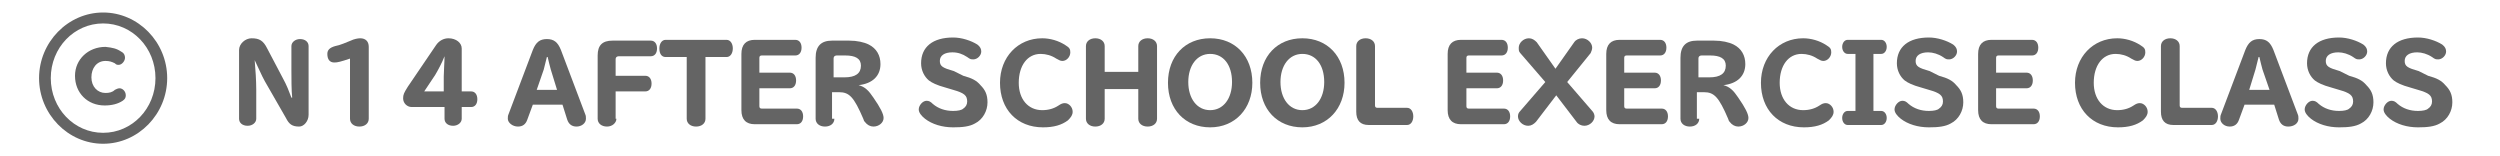
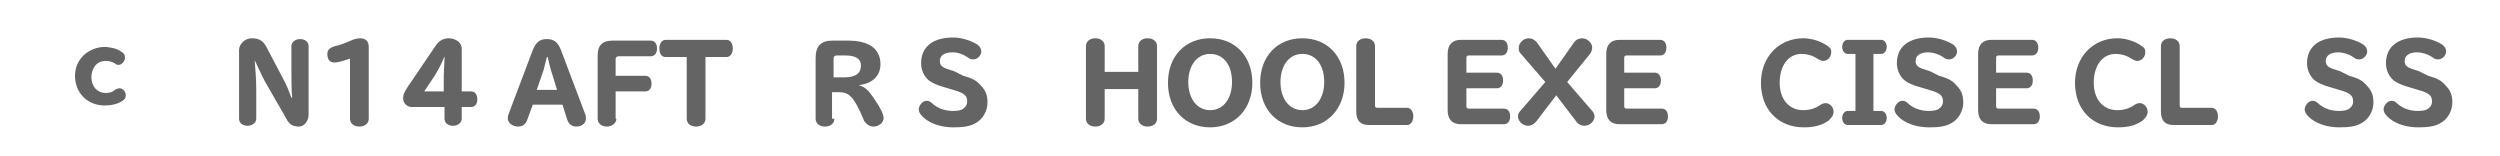
<svg xmlns="http://www.w3.org/2000/svg" version="1.1" id="レイヤー_1" x="0px" y="0px" viewBox="0 0 320 20" style="enable-background:new 0 0 320 20;" xml:space="preserve">
  <style type="text/css">
	.st0{fill:#646464;}
</style>
  <g>
    <g>
      <g>
        <path class="st0" d="M15.5,6.6C15.9,6.8,16,7.1,16,7.4c0,0.4-0.4,0.9-0.8,0.9c-0.2,0-0.3,0-0.5-0.2c-0.4-0.2-0.7-0.3-1.2-0.3     c-1.1,0-1.8,0.9-1.8,2.1c0,1.2,0.8,2,1.8,2c0.5,0,0.9-0.1,1.2-0.4c0.2-0.1,0.4-0.2,0.6-0.2c0.4,0,0.8,0.4,0.8,0.9     c0,0.3-0.1,0.5-0.4,0.7c-0.6,0.4-1.4,0.6-2.3,0.6c-2.2,0-3.8-1.6-3.8-3.8c0-2.1,1.7-3.7,3.9-3.7C14.4,6.1,14.9,6.2,15.5,6.6z" />
      </g>
    </g>
    <g>
      <g>
        <path class="st0" d="M32.6,7.7c0.1,1.2,0.2,2.6,0.2,3.8v3.7c0,0.5-0.5,0.9-1.1,0.9c-0.7,0-1.1-0.4-1.1-0.9V6.4     c0-0.8,0.8-1.5,1.6-1.5c1,0,1.5,0.3,2,1.3l2,3.8c0.5,0.9,0.8,1.7,1.1,2.5h0.1c-0.1-0.9-0.1-2.5-0.1-3.5V5.9     c0-0.5,0.5-0.9,1.1-0.9c0.7,0,1.1,0.4,1.1,0.9v8.8c0,0.8-0.6,1.5-1.2,1.5c-0.9,0-1.3-0.3-1.7-1.1l-2.7-4.7     C33.5,9.7,33,8.5,32.6,7.7L32.6,7.7z" />
        <path class="st0" d="M44.8,7.5c-1.2,0.4-1.6,0.5-2,0.5c-0.6,0-0.9-0.4-0.9-1.1c0-0.5,0.3-0.8,1-1c0.6-0.1,1.5-0.5,2-0.7     c0.4-0.2,0.9-0.3,1.2-0.3c0.7,0,1.1,0.4,1.1,1.1v9.2c0,0.6-0.5,1-1.2,1s-1.2-0.4-1.2-1V7.5z" />
        <path class="st0" d="M52.7,13.7c-0.6,0-1.1-0.5-1.1-1.1c0-0.5,0.1-0.7,0.6-1.5l3.6-5.3c0.4-0.6,1-0.9,1.6-0.9     c1,0,1.7,0.6,1.7,1.3v5.5h1.2c0.5,0,0.8,0.4,0.8,1c0,0.6-0.3,1-0.8,1h-1.2v1.5c0,0.5-0.5,0.9-1.1,0.9c-0.7,0-1.1-0.4-1.1-0.9     v-1.5H52.7z M56.8,9.8c0-0.6,0.1-1.9,0.1-2.6h0C56.6,8,56,9.1,55.7,9.6l-1.4,2.1h2.5V9.8z" />
        <path class="st0" d="M67.5,15.3c-0.2,0.6-0.6,0.9-1.2,0.9c-0.7,0-1.3-0.5-1.3-1c0-0.2,0-0.4,0.1-0.6l3.1-8.2     c0.4-1,0.9-1.4,1.8-1.4c0.9,0,1.4,0.4,1.8,1.4l3.1,8.2C75,14.8,75,15,75,15.2c0,0.6-0.6,1-1.2,1c-0.6,0-1-0.3-1.2-0.9L72,13.4     h-3.8L67.5,15.3z M70.5,8.9c-0.1-0.4-0.3-1.1-0.4-1.6H70c-0.1,0.5-0.3,1.1-0.4,1.6l-0.9,2.6h2.6L70.5,8.9z" />
        <path class="st0" d="M78.9,15.2c0,0.5-0.5,1-1.2,1c-0.7,0-1.2-0.4-1.2-1V7.1c0-1.3,0.6-1.9,1.9-1.9h4.9c0.5,0,0.8,0.4,0.8,1     c0,0.6-0.3,1-0.8,1h-4.1c-0.2,0-0.4,0.1-0.4,0.4v2.1h3.8c0.5,0,0.8,0.4,0.8,1c0,0.6-0.3,1-0.8,1h-3.8V15.2z" />
        <path class="st0" d="M85.2,7.3c-0.5,0-0.8-0.4-0.8-1.1c0-0.6,0.3-1.1,0.8-1.1H93c0.5,0,0.8,0.5,0.8,1.1S93.5,7.3,93,7.3h-2.7v7.9     c0,0.6-0.5,1-1.2,1c-0.7,0-1.2-0.4-1.2-1V7.3H85.2z" />
-         <path class="st0" d="M97.2,13.6c0,0.2,0.1,0.3,0.3,0.3h4.5c0.5,0,0.8,0.4,0.8,1c0,0.6-0.3,1-0.8,1h-5.4c-1.1,0-1.7-0.6-1.7-1.8     V6.9c0-1.2,0.6-1.8,1.7-1.8h5.2c0.5,0,0.8,0.4,0.8,1c0,0.6-0.3,1-0.8,1h-4.3c-0.2,0-0.3,0.1-0.3,0.3v1.9h3.9c0.5,0,0.8,0.4,0.8,1     c0,0.6-0.3,1-0.8,1h-3.9V13.6z" />
        <path class="st0" d="M106.8,15.2c0,0.6-0.5,1-1.2,1c-0.7,0-1.2-0.4-1.2-1V7.4c0-1.5,0.7-2.2,2.1-2.2h2.2c1,0,1.9,0.2,2.5,0.5     c1,0.5,1.5,1.4,1.5,2.5c0,1.5-1,2.5-2.8,2.7v0c0.8,0.2,1.3,0.7,1.9,1.6c0.9,1.3,1.3,2.1,1.3,2.6c0,0.6-0.6,1.1-1.3,1.1     c-0.4,0-0.8-0.2-1.1-0.6c-0.1-0.1-0.1-0.1-0.2-0.4c-1.2-2.8-1.8-3.4-3.1-3.4h-0.9V15.2z M108.1,9.9c1.4,0,2.1-0.5,2.1-1.5     c0-0.9-0.7-1.3-2-1.3h-1.1c-0.2,0-0.4,0.1-0.4,0.4v2.4H108.1z" />
        <path class="st0" d="M123.3,9.7c1.1,0.3,1.7,0.6,2.2,1.2c0.6,0.6,0.9,1.2,0.9,2.2c0,1.1-0.6,2.2-1.6,2.7     c-0.7,0.4-1.6,0.5-2.8,0.5c-1.4,0-2.7-0.4-3.6-1.1c-0.5-0.4-0.8-0.8-0.8-1.2c0-0.5,0.5-1.1,1-1.1c0.3,0,0.5,0.1,0.8,0.4     c0.7,0.6,1.6,0.9,2.6,0.9c0.6,0,1.1-0.1,1.3-0.3c0.3-0.2,0.5-0.5,0.5-0.9c0-0.8-0.4-1.1-1.8-1.5l-1-0.3c-1.1-0.3-1.7-0.6-2.1-0.9     c-0.6-0.5-1-1.3-1-2.2c0-2.1,1.5-3.3,4.1-3.3c1.1,0,2.3,0.4,3.1,0.9c0.4,0.3,0.5,0.6,0.5,0.9c0,0.5-0.5,1-1,1     c-0.3,0-0.4,0-0.8-0.3c-0.6-0.4-1.2-0.6-1.9-0.6c-1,0-1.6,0.4-1.6,1.1c0,0.7,0.4,0.9,1.8,1.3L123.3,9.7z" />
-         <path class="st0" d="M136.4,5.8c0.5,0.3,0.6,0.5,0.6,0.9c0,0.6-0.5,1.1-1,1.1c-0.3,0-0.4-0.1-0.8-0.3c-0.6-0.4-1.3-0.6-2-0.6     c-1.7,0-2.8,1.5-2.8,3.7c0,2.1,1.2,3.5,3,3.5c0.8,0,1.5-0.2,2.1-0.6c0.3-0.2,0.5-0.3,0.8-0.3c0.5,0,1,0.5,1,1.1     c0,0.4-0.2,0.7-0.6,1.1c-0.8,0.6-1.8,0.9-3.2,0.9c-3.3,0-5.5-2.3-5.5-5.7c0-3.3,2.3-5.7,5.4-5.7C134.4,4.9,135.5,5.2,136.4,5.8z" />
        <path class="st0" d="M141.4,15.2c0,0.6-0.5,1-1.2,1c-0.7,0-1.2-0.4-1.2-1V5.9c0-0.6,0.5-1,1.2-1c0.7,0,1.2,0.4,1.2,1v3.3h4.3V5.9     c0-0.6,0.5-1,1.2-1c0.7,0,1.2,0.4,1.2,1v9.3c0,0.6-0.5,1-1.2,1c-0.7,0-1.2-0.4-1.2-1v-3.8h-4.3V15.2z" />
        <path class="st0" d="M160.3,10.6c0,3.3-2.2,5.7-5.4,5.7c-3.2,0-5.4-2.3-5.4-5.7c0-3.4,2.2-5.7,5.4-5.7     C158.1,4.9,160.3,7.2,160.3,10.6z M152.1,10.5c0,2.1,1.1,3.6,2.8,3.6s2.8-1.5,2.8-3.6c0-2.2-1.1-3.6-2.8-3.6     S152.1,8.4,152.1,10.5z" />
        <path class="st0" d="M172.1,10.6c0,3.3-2.2,5.7-5.4,5.7c-3.2,0-5.4-2.3-5.4-5.7c0-3.4,2.2-5.7,5.4-5.7     C169.9,4.9,172.1,7.2,172.1,10.6z M163.9,10.5c0,2.1,1.1,3.6,2.8,3.6c1.7,0,2.8-1.5,2.8-3.6c0-2.2-1.1-3.6-2.8-3.6     C165,6.9,163.9,8.4,163.9,10.5z" />
        <path class="st0" d="M176,13.5c0,0.2,0.1,0.3,0.3,0.3h3.8c0.5,0,0.8,0.5,0.8,1.1c0,0.6-0.3,1.1-0.8,1.1h-4.9     c-1.1,0-1.6-0.6-1.6-1.7V5.9c0-0.6,0.5-1,1.2-1c0.7,0,1.2,0.4,1.2,1V13.5z" />
        <path class="st0" d="M187.7,13.6c0,0.2,0.1,0.3,0.3,0.3h4.5c0.5,0,0.8,0.4,0.8,1c0,0.6-0.3,1-0.8,1H187c-1.1,0-1.7-0.6-1.7-1.8     V6.9c0-1.2,0.6-1.8,1.7-1.8h5.2c0.5,0,0.8,0.4,0.8,1c0,0.6-0.3,1-0.8,1H188c-0.2,0-0.3,0.1-0.3,0.3v1.9h3.9c0.5,0,0.8,0.4,0.8,1     c0,0.6-0.3,1-0.8,1h-3.9V13.6z" />
        <path class="st0" d="M194.6,6.8c-0.2-0.2-0.2-0.4-0.2-0.7c0-0.6,0.6-1.2,1.3-1.2c0.4,0,0.7,0.2,1,0.5l2.4,3.4l2.4-3.4     c0.2-0.3,0.6-0.5,1-0.5c0.7,0,1.3,0.6,1.3,1.2c0,0.2-0.1,0.5-0.2,0.7l-3,3.7l3.2,3.7c0.2,0.2,0.3,0.5,0.3,0.7     c0,0.6-0.6,1.2-1.3,1.2c-0.4,0-0.8-0.2-1-0.5l-2.6-3.4l-2.6,3.4c-0.3,0.3-0.6,0.5-1,0.5c-0.7,0-1.3-0.6-1.3-1.2     c0-0.3,0.1-0.5,0.3-0.7l3.2-3.7L194.6,6.8z" />
        <path class="st0" d="M207.9,13.6c0,0.2,0.1,0.3,0.3,0.3h4.5c0.5,0,0.8,0.4,0.8,1c0,0.6-0.3,1-0.8,1h-5.4c-1.1,0-1.7-0.6-1.7-1.8     V6.9c0-1.2,0.6-1.8,1.7-1.8h5.2c0.5,0,0.8,0.4,0.8,1c0,0.6-0.3,1-0.8,1h-4.3c-0.2,0-0.3,0.1-0.3,0.3v1.9h3.9c0.5,0,0.8,0.4,0.8,1     c0,0.6-0.3,1-0.8,1h-3.9V13.6z" />
-         <path class="st0" d="M217.5,15.2c0,0.6-0.5,1-1.2,1c-0.7,0-1.2-0.4-1.2-1V7.4c0-1.5,0.7-2.2,2.1-2.2h2.2c1,0,1.9,0.2,2.5,0.5     c1,0.5,1.5,1.4,1.5,2.5c0,1.5-1,2.5-2.8,2.7v0c0.8,0.2,1.3,0.7,1.9,1.6c0.9,1.3,1.3,2.1,1.3,2.6c0,0.6-0.6,1.1-1.3,1.1     c-0.4,0-0.8-0.2-1.1-0.6c-0.1-0.1-0.1-0.1-0.2-0.4c-1.2-2.8-1.8-3.4-3.1-3.4h-0.9V15.2z M218.8,9.9c1.4,0,2.1-0.5,2.1-1.5     c0-0.9-0.7-1.3-2-1.3h-1.1c-0.2,0-0.4,0.1-0.4,0.4v2.4H218.8z" />
        <path class="st0" d="M233.8,5.8c0.5,0.3,0.6,0.5,0.6,0.9c0,0.6-0.5,1.1-1,1.1c-0.3,0-0.4-0.1-0.8-0.3c-0.6-0.4-1.3-0.6-2-0.6     c-1.7,0-2.8,1.5-2.8,3.7c0,2.1,1.2,3.5,3,3.5c0.8,0,1.5-0.2,2.1-0.6c0.3-0.2,0.5-0.3,0.8-0.3c0.5,0,1,0.5,1,1.1     c0,0.4-0.2,0.7-0.6,1.1c-0.8,0.6-1.8,0.9-3.2,0.9c-3.3,0-5.5-2.3-5.5-5.7c0-3.3,2.3-5.7,5.4-5.7C231.8,4.9,232.9,5.2,233.8,5.8z" />
        <path class="st0" d="M236.5,6.9c-0.4,0-0.7-0.4-0.7-0.9c0-0.5,0.3-0.9,0.7-0.9h4.3c0.4,0,0.7,0.4,0.7,0.9c0,0.5-0.3,0.9-0.7,0.9     h-1v7.3h1c0.4,0,0.7,0.4,0.7,0.9c0,0.5-0.3,0.9-0.7,0.9h-4.3c-0.4,0-0.7-0.4-0.7-0.9c0-0.5,0.3-0.9,0.7-0.9h1V6.9H236.5z" />
        <path class="st0" d="M248.2,9.7c1.1,0.3,1.7,0.6,2.2,1.2c0.6,0.6,0.9,1.2,0.9,2.2c0,1.1-0.6,2.2-1.6,2.7     c-0.7,0.4-1.6,0.5-2.8,0.5c-1.4,0-2.7-0.4-3.6-1.1c-0.5-0.4-0.8-0.8-0.8-1.2c0-0.5,0.5-1.1,1-1.1c0.3,0,0.5,0.1,0.8,0.4     c0.7,0.6,1.6,0.9,2.6,0.9c0.6,0,1.1-0.1,1.3-0.3c0.3-0.2,0.5-0.5,0.5-0.9c0-0.8-0.4-1.1-1.8-1.5l-1-0.3c-1.1-0.3-1.7-0.6-2.1-0.9     c-0.6-0.5-1-1.3-1-2.2c0-2.1,1.5-3.3,4.1-3.3c1.1,0,2.3,0.4,3.1,0.9c0.4,0.3,0.5,0.6,0.5,0.9c0,0.5-0.5,1-1,1     c-0.3,0-0.4,0-0.8-0.3c-0.6-0.4-1.3-0.6-1.9-0.6c-1,0-1.6,0.4-1.6,1.1c0,0.7,0.4,0.9,1.8,1.3L248.2,9.7z" />
        <path class="st0" d="M255.5,13.6c0,0.2,0.1,0.3,0.3,0.3h4.5c0.5,0,0.8,0.4,0.8,1c0,0.6-0.3,1-0.8,1h-5.4c-1.1,0-1.7-0.6-1.7-1.8     V6.9c0-1.2,0.6-1.8,1.7-1.8h5.2c0.5,0,0.8,0.4,0.8,1c0,0.6-0.3,1-0.8,1h-4.3c-0.2,0-0.3,0.1-0.3,0.3v1.9h3.9c0.5,0,0.8,0.4,0.8,1     c0,0.6-0.3,1-0.8,1h-3.9V13.6z" />
        <path class="st0" d="M274,5.8c0.5,0.3,0.6,0.5,0.6,0.9c0,0.6-0.5,1.1-1,1.1c-0.3,0-0.4-0.1-0.8-0.3c-0.6-0.4-1.3-0.6-2-0.6     c-1.7,0-2.8,1.5-2.8,3.7c0,2.1,1.2,3.5,3,3.5c0.8,0,1.5-0.2,2.1-0.6c0.3-0.2,0.5-0.3,0.8-0.3c0.5,0,1,0.5,1,1.1     c0,0.4-0.2,0.7-0.6,1.1c-0.8,0.6-1.8,0.9-3.2,0.9c-3.3,0-5.5-2.3-5.5-5.7c0-3.3,2.3-5.7,5.4-5.7C272,4.9,273.1,5.2,274,5.8z" />
        <path class="st0" d="M279,13.5c0,0.2,0.1,0.3,0.3,0.3h3.8c0.5,0,0.8,0.5,0.8,1.1c0,0.6-0.3,1.1-0.8,1.1h-4.9     c-1.1,0-1.6-0.6-1.6-1.7V5.9c0-0.6,0.5-1,1.2-1s1.2,0.4,1.2,1V13.5z" />
-         <path class="st0" d="M286.6,15.3c-0.2,0.6-0.6,0.9-1.2,0.9c-0.7,0-1.2-0.5-1.2-1c0-0.2,0-0.4,0.1-0.6l3.1-8.2     c0.4-1,0.9-1.4,1.8-1.4s1.4,0.4,1.8,1.4l3.1,8.2c0.1,0.2,0.1,0.4,0.1,0.6c0,0.6-0.6,1-1.3,1c-0.6,0-1-0.3-1.2-0.9l-0.6-1.9h-3.8     L286.6,15.3z M289.6,8.9c-0.1-0.4-0.3-1.1-0.4-1.6h-0.1c-0.1,0.5-0.3,1.1-0.4,1.6l-0.8,2.6h2.6L289.6,8.9z" />
        <path class="st0" d="M300.7,9.7c1.1,0.3,1.7,0.6,2.2,1.2c0.6,0.6,0.9,1.2,0.9,2.2c0,1.1-0.6,2.2-1.6,2.7     c-0.7,0.4-1.6,0.5-2.8,0.5c-1.4,0-2.7-0.4-3.6-1.1c-0.5-0.4-0.8-0.8-0.8-1.2c0-0.5,0.5-1.1,1-1.1c0.3,0,0.5,0.1,0.8,0.4     c0.7,0.6,1.6,0.9,2.6,0.9c0.6,0,1.1-0.1,1.3-0.3c0.3-0.2,0.5-0.5,0.5-0.9c0-0.8-0.4-1.1-1.8-1.5l-1-0.3c-1.1-0.3-1.7-0.6-2.1-0.9     c-0.6-0.5-1-1.3-1-2.2c0-2.1,1.5-3.3,4.1-3.3c1.1,0,2.3,0.4,3.1,0.9c0.4,0.3,0.5,0.6,0.5,0.9c0,0.5-0.5,1-1,1     c-0.3,0-0.4,0-0.8-0.3c-0.6-0.4-1.3-0.6-1.9-0.6c-1,0-1.6,0.4-1.6,1.1c0,0.7,0.4,0.9,1.8,1.3L300.7,9.7z" />
        <path class="st0" d="M310.8,9.7c1.1,0.3,1.7,0.6,2.2,1.2c0.6,0.6,0.9,1.2,0.9,2.2c0,1.1-0.6,2.2-1.6,2.7     c-0.7,0.4-1.6,0.5-2.8,0.5c-1.4,0-2.7-0.4-3.6-1.1c-0.5-0.4-0.8-0.8-0.8-1.2c0-0.5,0.5-1.1,1-1.1c0.3,0,0.5,0.1,0.8,0.4     c0.7,0.6,1.6,0.9,2.6,0.9c0.6,0,1.1-0.1,1.3-0.3c0.3-0.2,0.5-0.5,0.5-0.9c0-0.8-0.4-1.1-1.8-1.5l-1-0.3c-1.1-0.3-1.7-0.6-2.1-0.9     c-0.6-0.5-1-1.3-1-2.2c0-2.1,1.5-3.3,4.1-3.3c1.1,0,2.3,0.4,3.1,0.9c0.4,0.3,0.5,0.6,0.5,0.9c0,0.5-0.5,1-1,1     c-0.3,0-0.4,0-0.8-0.3c-0.6-0.4-1.3-0.6-1.9-0.6c-1,0-1.6,0.4-1.6,1.1c0,0.7,0.4,0.9,1.8,1.3L310.8,9.7z" />
      </g>
    </g>
-     <path class="st0" d="M13.2,18.4C8.7,18.4,5,14.6,5,10s3.7-8.4,8.2-8.4s8.2,3.8,8.2,8.4S17.7,18.4,13.2,18.4z M13.2,3   c-3.7,0-6.7,3.1-6.7,7s3,7,6.7,7s6.7-3.1,6.7-7S16.9,3,13.2,3z" />
  </g>
</svg>